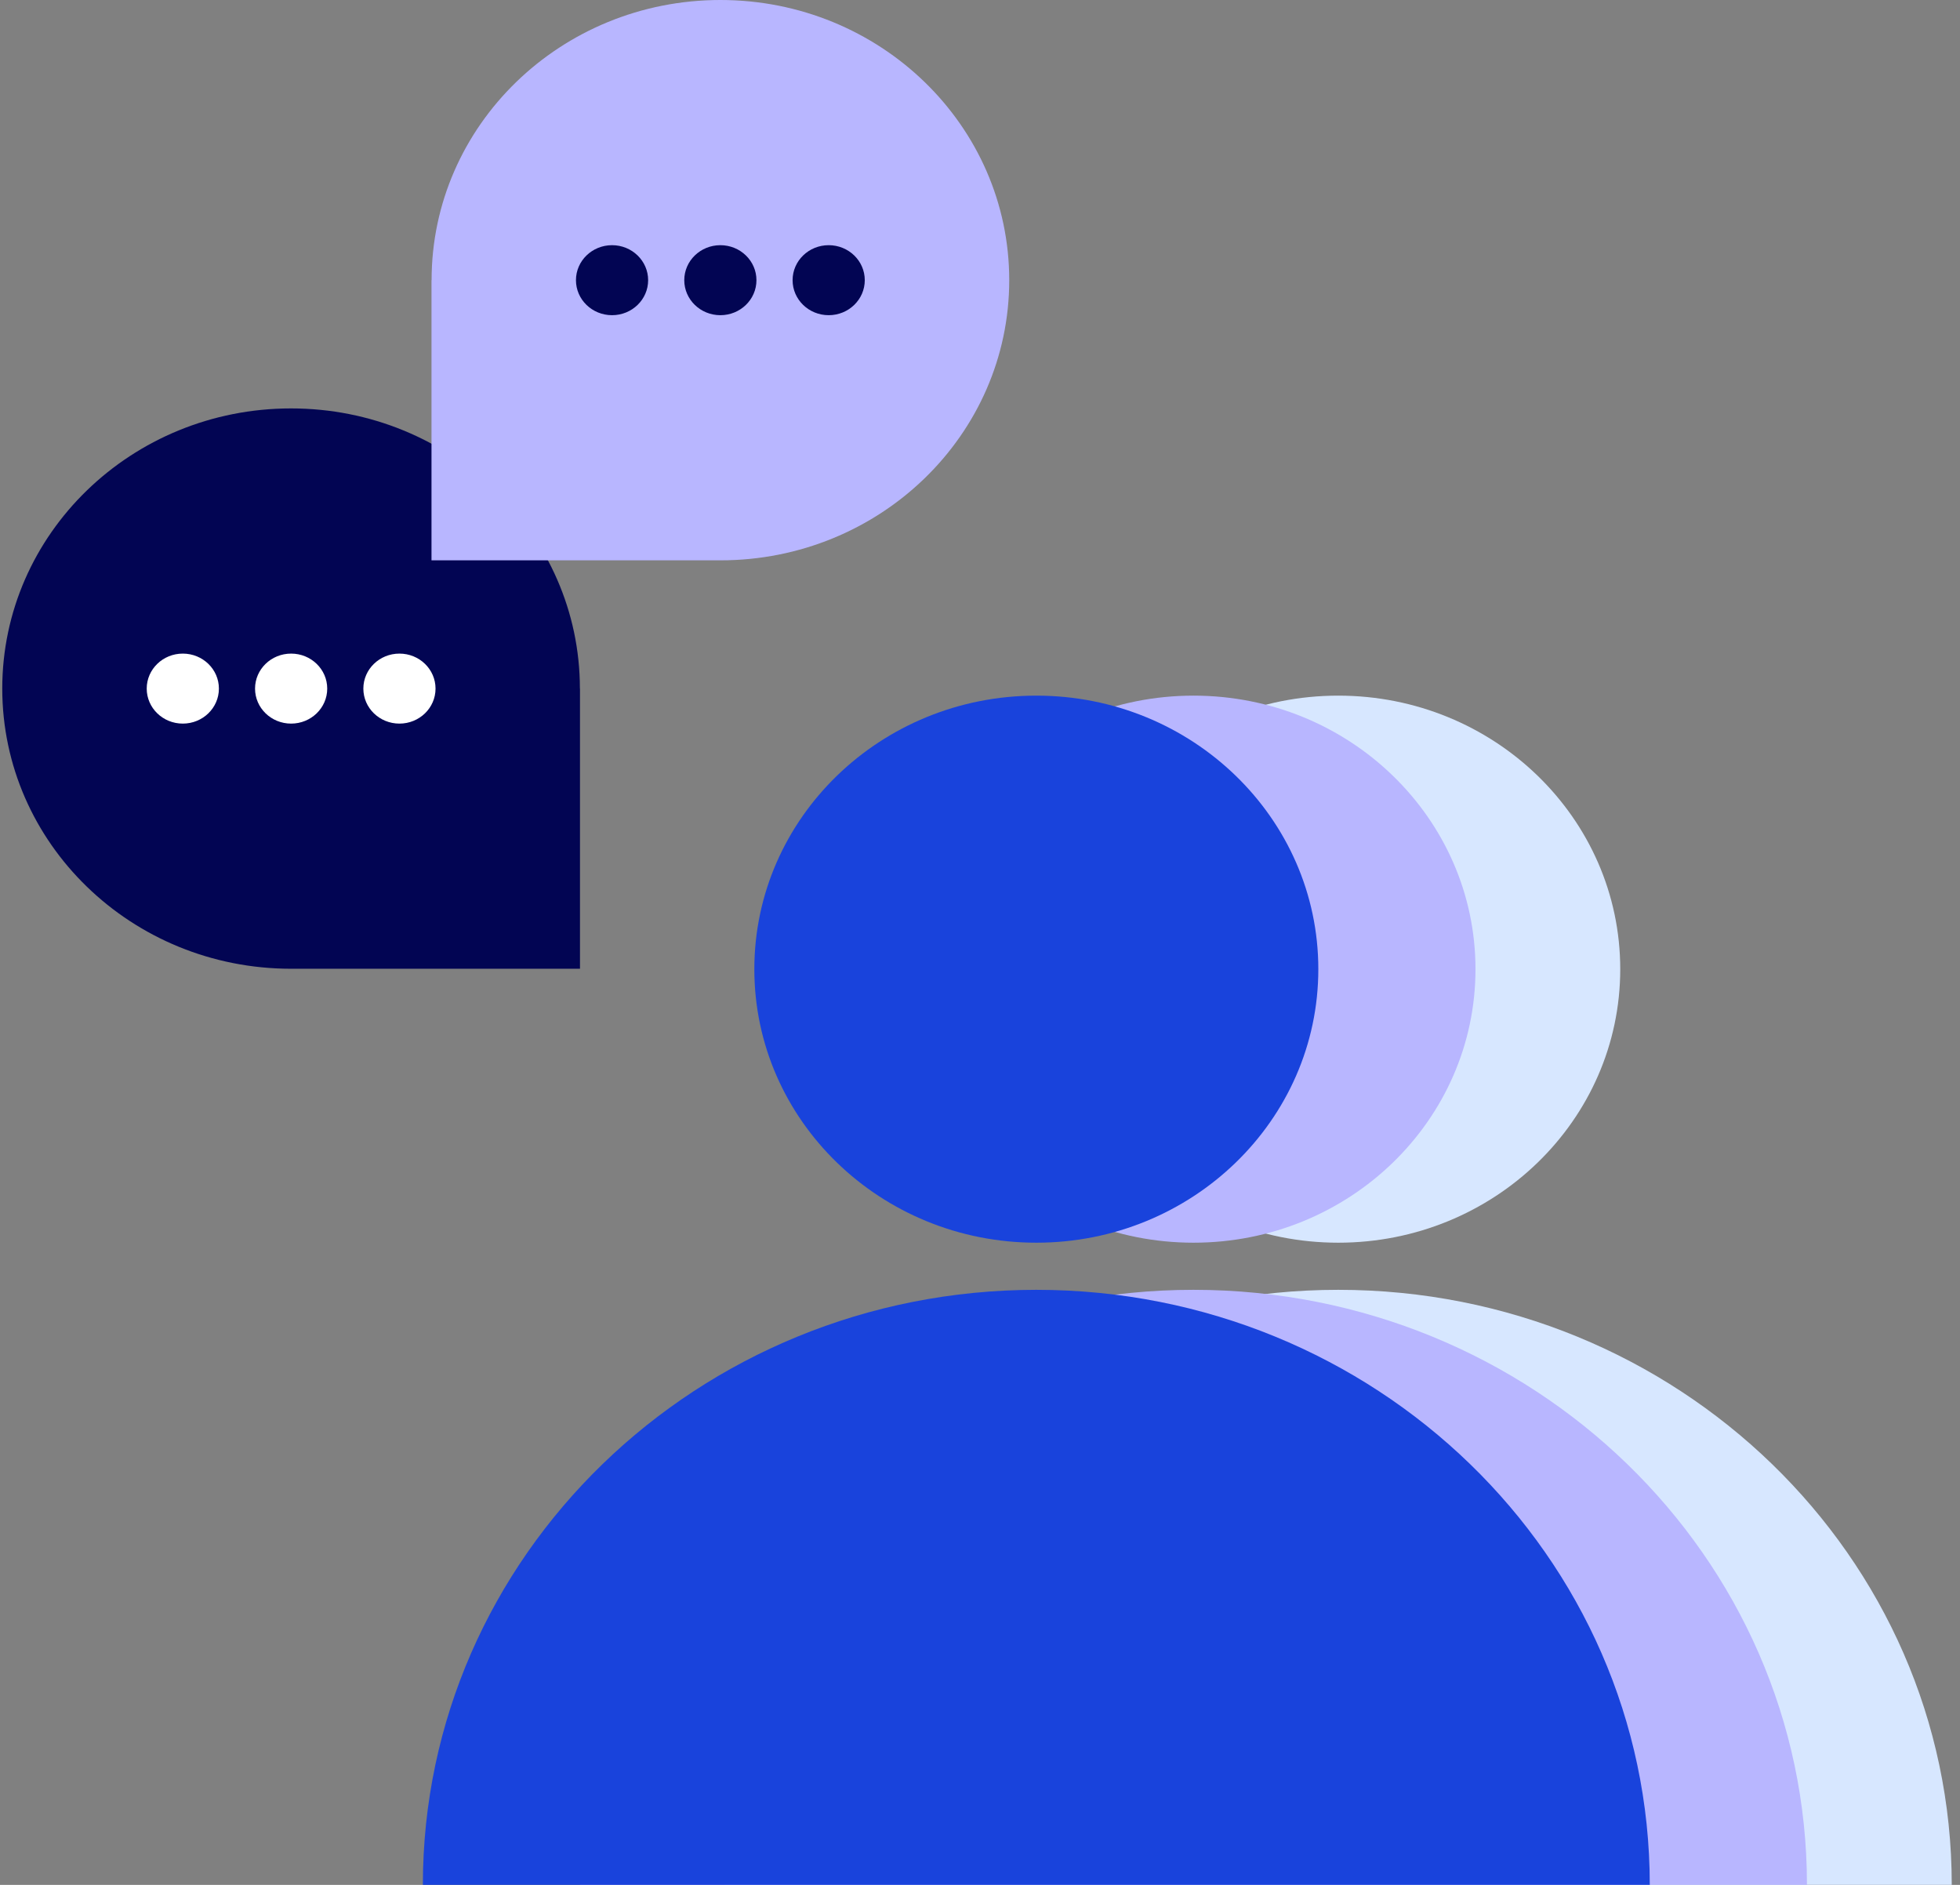
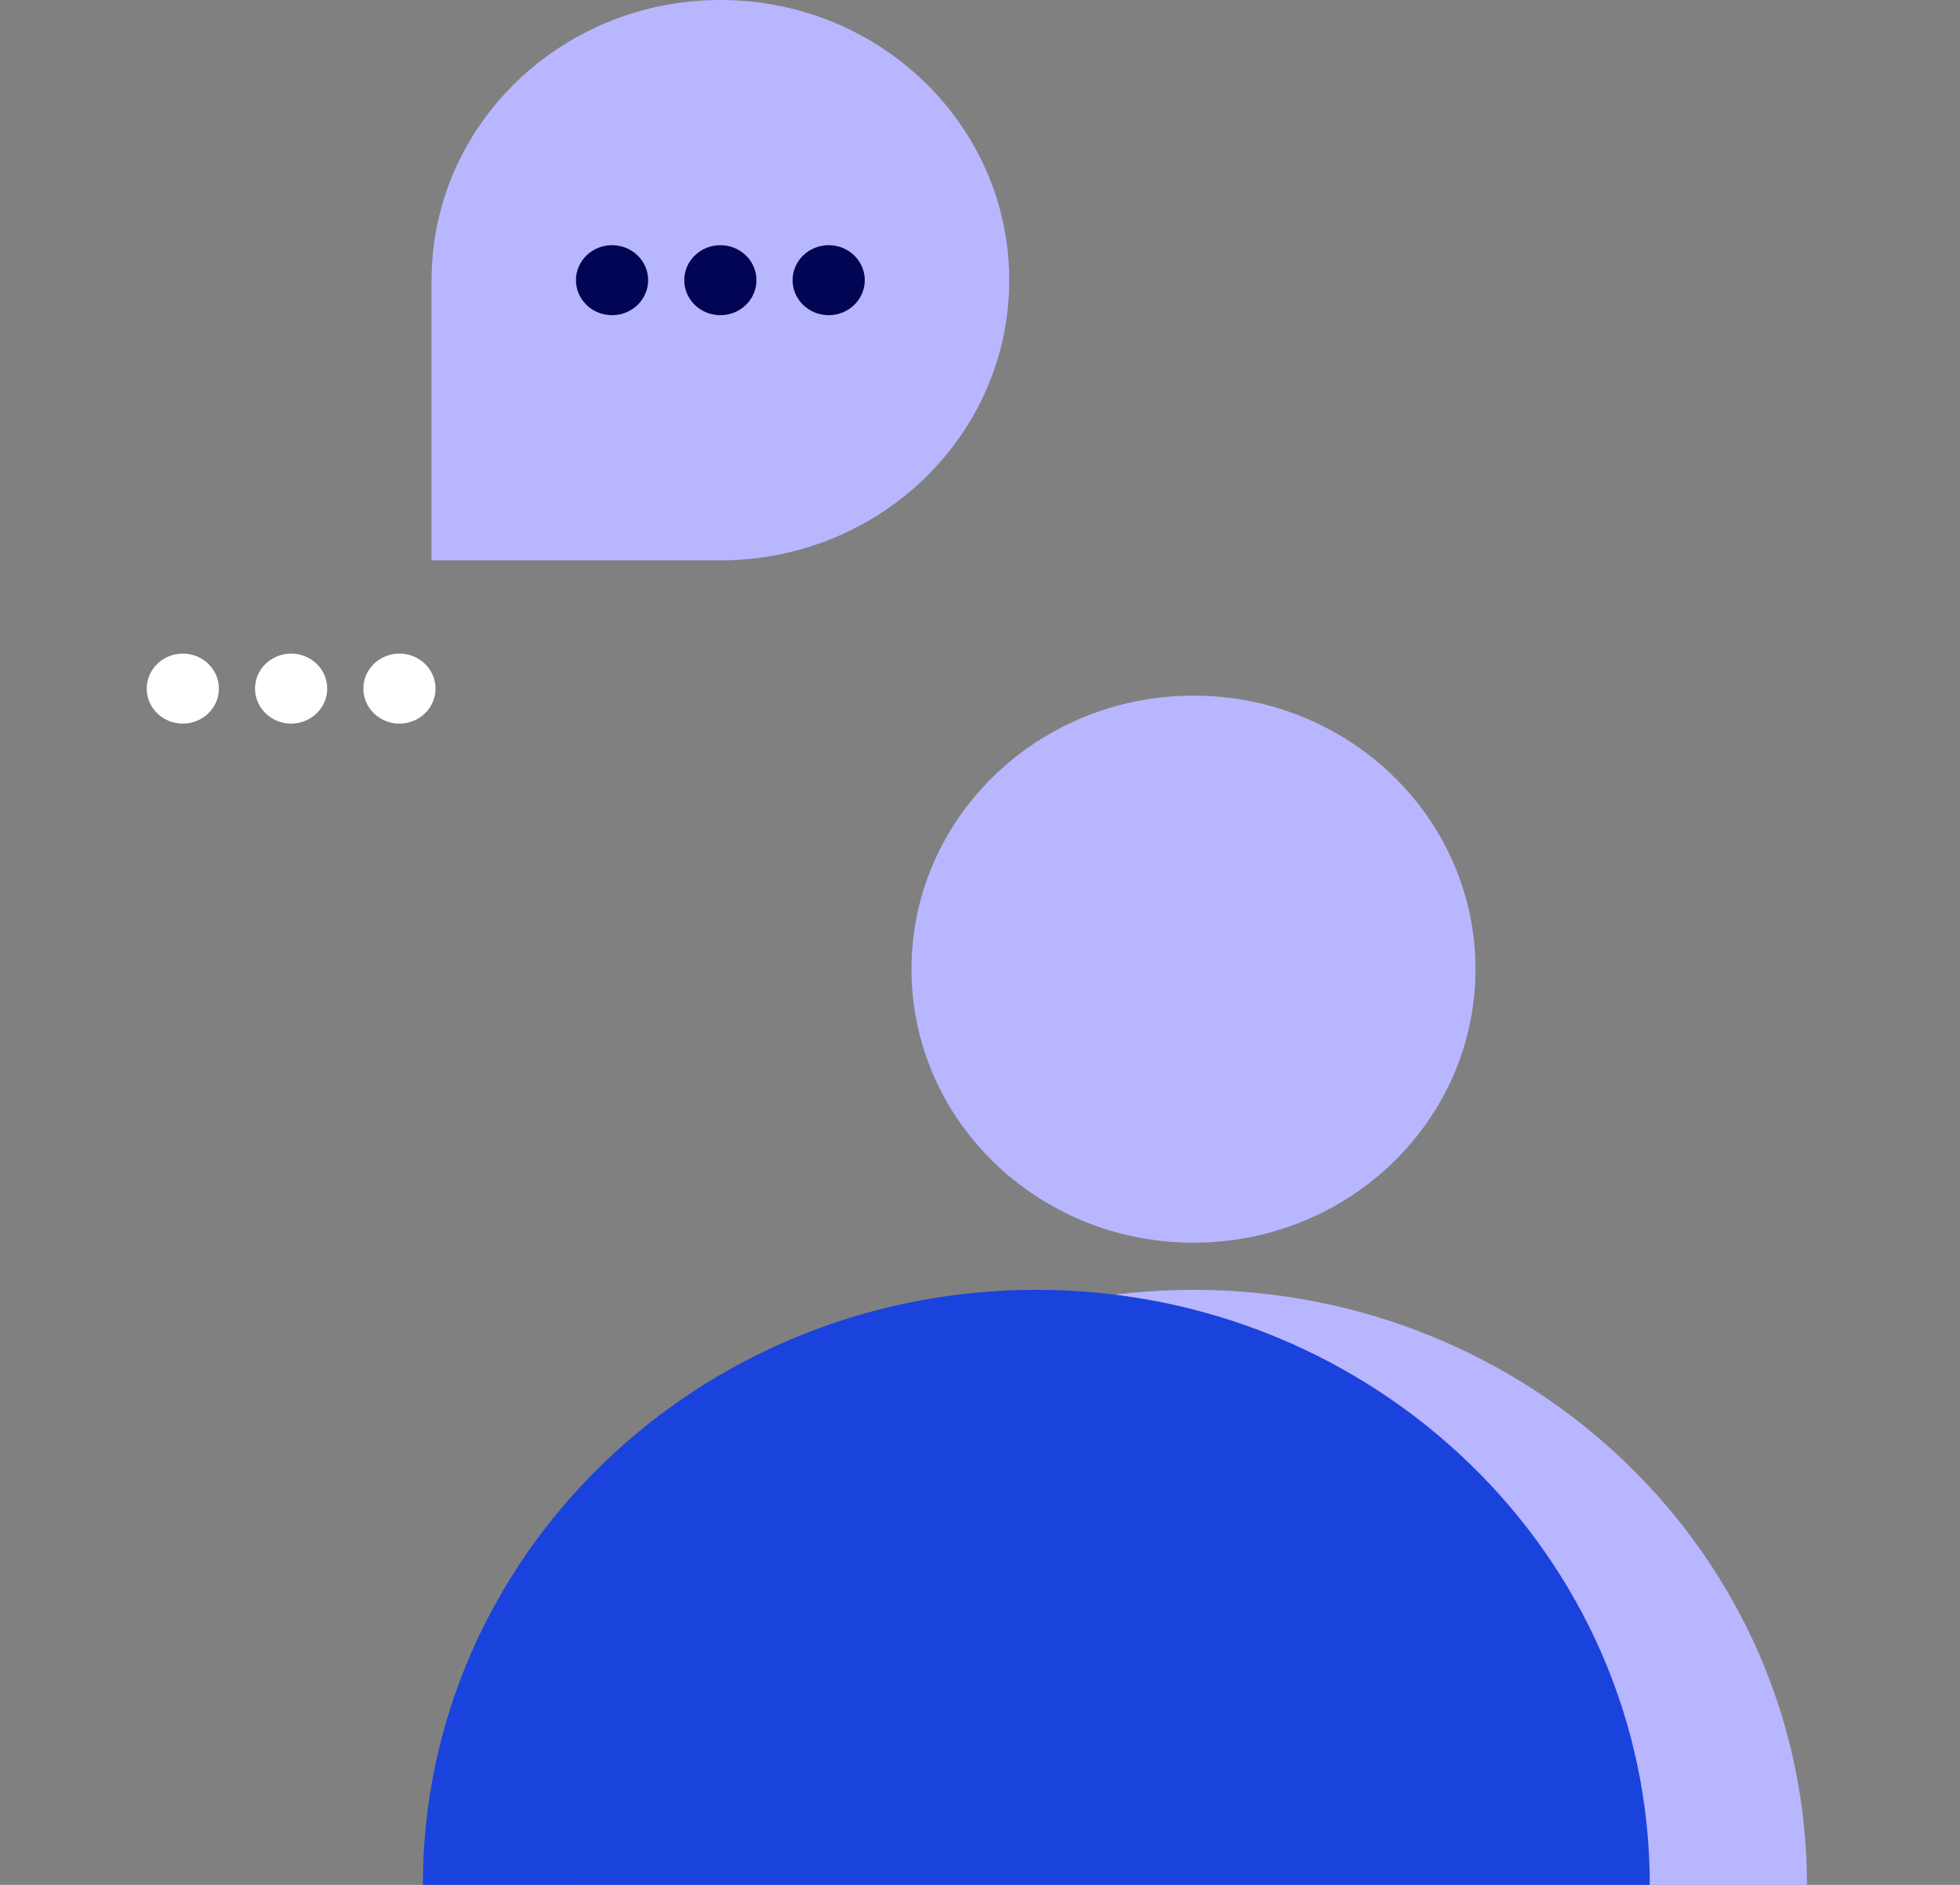
<svg xmlns="http://www.w3.org/2000/svg" width="104" height="100" viewBox="0 0 104 100" fill="none">
  <rect x="0" y="0" width="104" height="100" fill="#808080" stroke="none" />
  <g clip-path="url(#clip0_3354_1679)">
-     <path d="M71.009 65.93C79.273 65.93 85.972 59.433 85.972 51.418C85.972 43.404 79.273 36.906 71.009 36.906C62.745 36.906 56.046 43.404 56.046 51.418C56.046 59.433 62.745 65.93 71.009 65.93Z" fill="#D7E7FF" />
-     <path d="M103.562 99.999C103.562 82.563 88.989 68.43 71.011 68.43C53.034 68.43 38.461 82.563 38.461 99.999" fill="#D7E7FF" />
    <path d="M63.328 65.93C71.592 65.93 78.291 59.433 78.291 51.418C78.291 43.404 71.592 36.906 63.328 36.906C55.064 36.906 48.365 43.404 48.365 51.418C48.365 59.433 55.064 65.93 63.328 65.93Z" fill="#B8B6FF" />
    <path d="M95.879 99.999C95.879 82.563 81.305 68.43 63.328 68.43C45.35 68.43 30.777 82.563 30.777 99.999" fill="#B8B6FF" />
-     <path d="M54.989 65.93C63.252 65.93 69.952 59.433 69.952 51.418C69.952 43.404 63.252 36.906 54.989 36.906C46.725 36.906 40.026 43.404 40.026 51.418C40.026 59.433 46.725 65.93 54.989 65.93Z" fill="#1943DC" />
    <path d="M87.539 99.999C87.539 82.563 72.966 68.43 54.989 68.43C37.011 68.43 22.438 82.563 22.438 99.999" fill="#1943DC" />
-     <path d="M30.77 36.533C30.77 28.325 23.909 21.668 15.445 21.668C6.981 21.668 0.12 28.322 0.12 36.531C0.12 44.739 6.981 51.396 15.445 51.396H30.775V36.531H30.77V36.533Z" fill="#020553" />
    <path d="M15.447 38.39C16.505 38.39 17.363 37.559 17.363 36.533C17.363 35.507 16.505 34.676 15.447 34.676C14.39 34.676 13.533 35.507 13.533 36.533C13.533 37.559 14.39 38.39 15.447 38.39Z" fill="white" />
    <path d="M21.195 38.39C22.253 38.39 23.11 37.559 23.11 36.533C23.11 35.507 22.253 34.676 21.195 34.676C20.137 34.676 19.28 35.507 19.28 36.533C19.28 37.559 20.137 38.39 21.195 38.39Z" fill="white" />
    <path d="M9.7 38.39C10.758 38.39 11.615 37.559 11.615 36.533C11.615 35.507 10.758 34.676 9.7 34.676C8.642 34.676 7.785 35.507 7.785 36.533C7.785 37.559 8.642 38.39 9.7 38.39Z" fill="white" />
    <path d="M22.896 14.865V29.728H38.226C46.689 29.728 53.551 23.074 53.551 14.865C53.551 6.654 46.689 0 38.226 0C29.762 0 22.901 6.654 22.901 14.865H22.896Z" fill="#B8B6FF" />
    <path d="M38.223 16.722C39.281 16.722 40.138 15.891 40.138 14.865C40.138 13.839 39.281 13.008 38.223 13.008C37.166 13.008 36.308 13.839 36.308 14.865C36.308 15.891 37.166 16.722 38.223 16.722Z" fill="#020553" />
    <path d="M32.476 16.722C33.534 16.722 34.391 15.891 34.391 14.865C34.391 13.839 33.534 13.008 32.476 13.008C31.418 13.008 30.561 13.839 30.561 14.865C30.561 15.891 31.418 16.722 32.476 16.722Z" fill="#020553" />
    <path d="M43.971 16.722C45.028 16.722 45.886 15.891 45.886 14.865C45.886 13.839 45.028 13.008 43.971 13.008C42.913 13.008 42.056 13.839 42.056 14.865C42.056 15.891 42.913 16.722 43.971 16.722Z" fill="#020553" />
  </g>
  <defs>
    <clipPath id="clip0_3354_1679">
      <rect width="103.442" height="100" fill="white" transform="translate(0.12)" />
    </clipPath>
  </defs>
</svg>